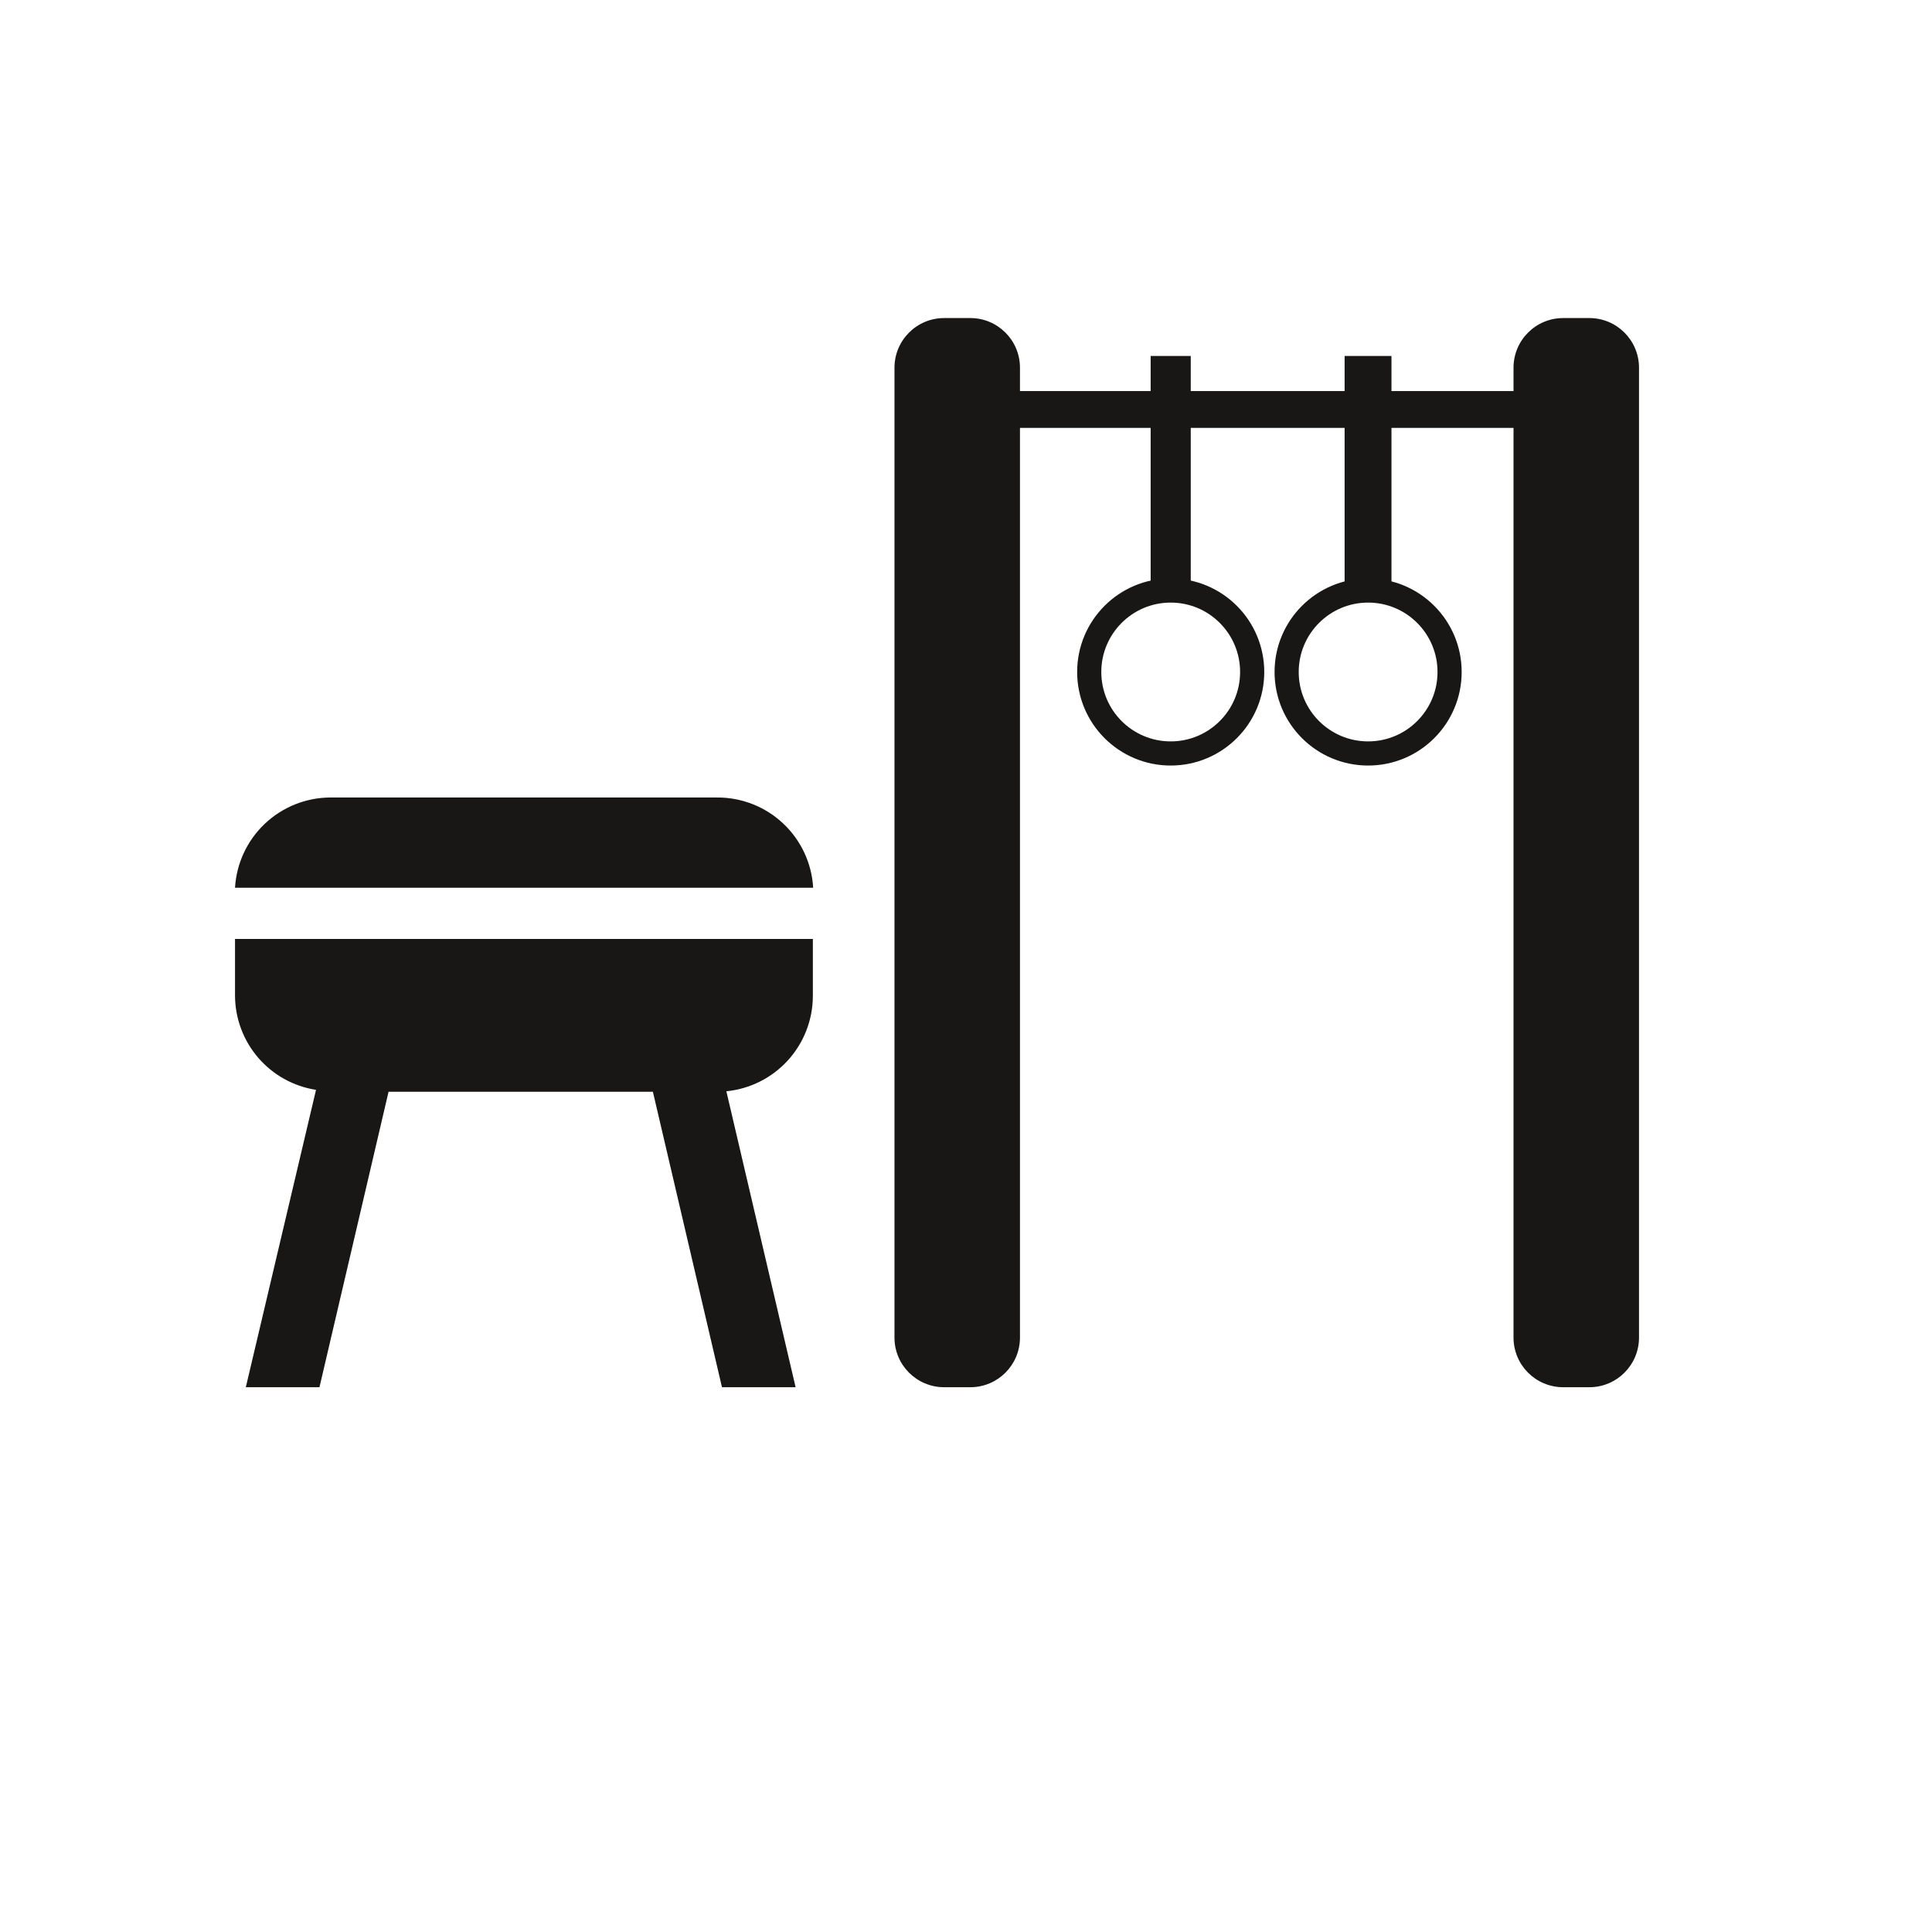
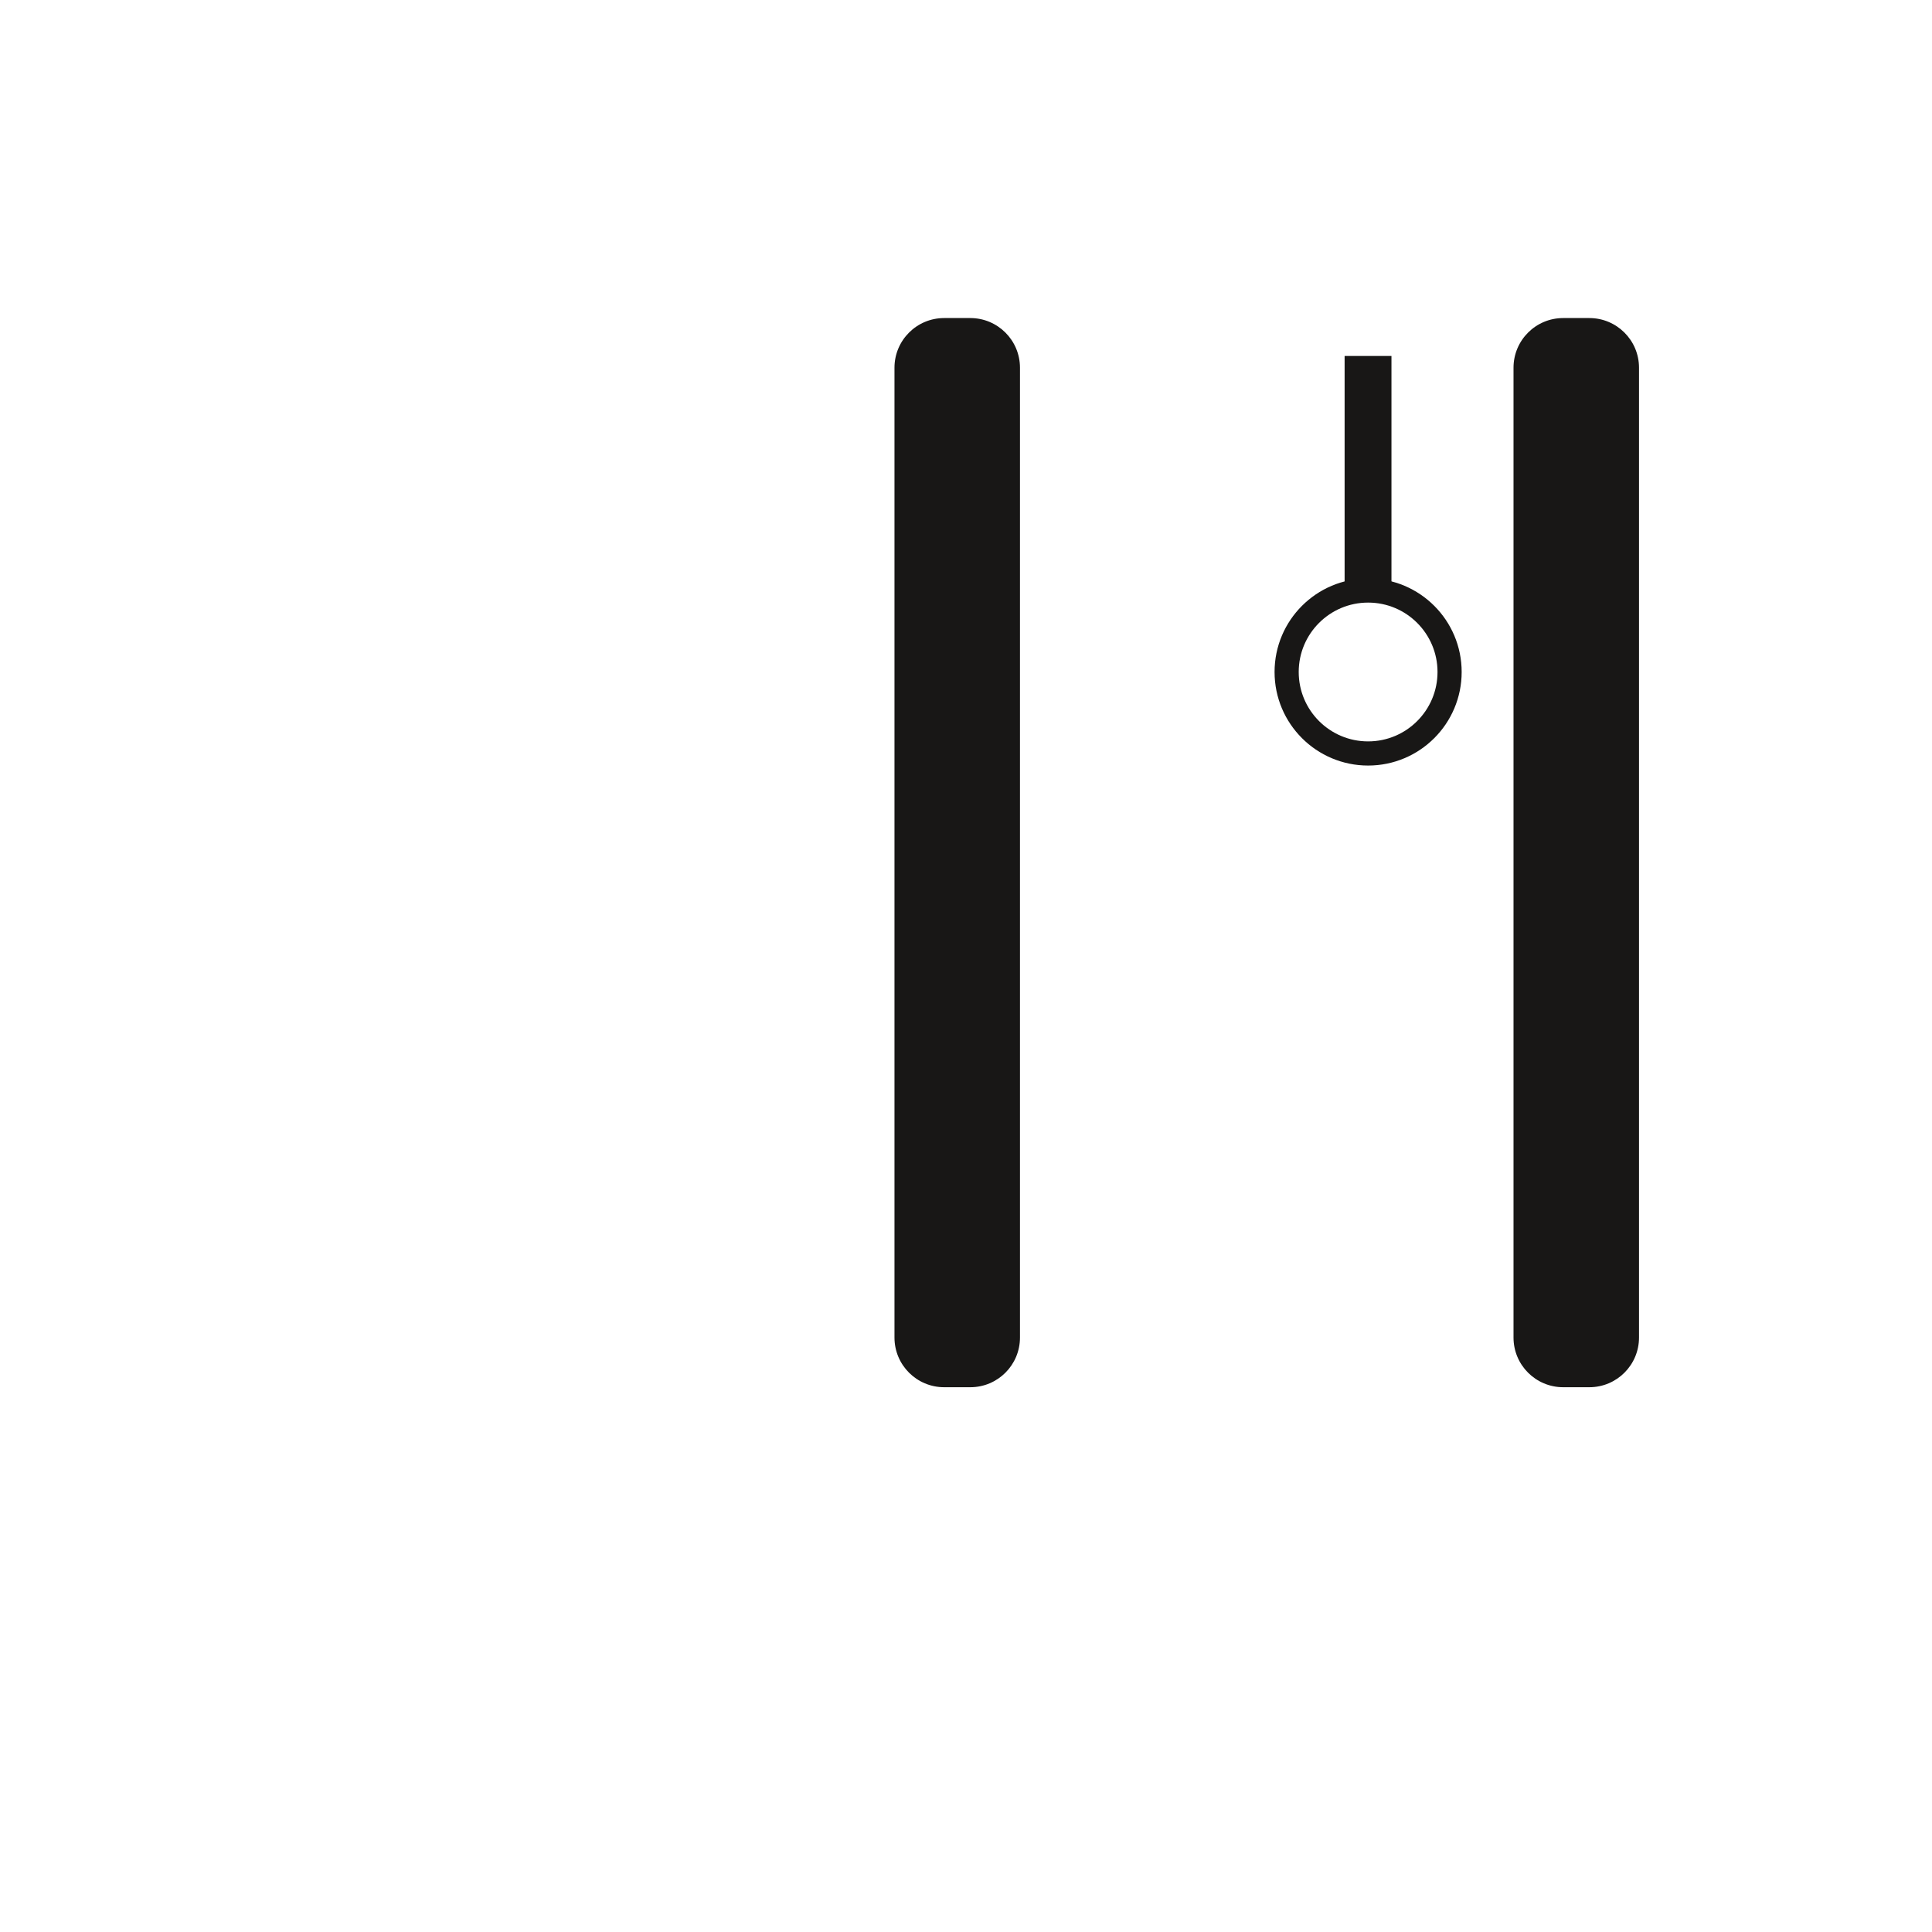
<svg xmlns="http://www.w3.org/2000/svg" width="160" height="160" viewBox="0 0 160 160" fill="none">
-   <path d="M59.376 66.045H27.339C25.323 66.058 23.387 66.838 21.924 68.226C20.462 69.614 19.582 71.506 19.463 73.519H67.343C67.226 71.489 66.334 69.582 64.852 68.191C63.369 66.8 61.408 66.032 59.376 66.045Z" fill="#181716" />
-   <path d="M67.317 82.472V77.762H19.463V82.472C19.475 84.355 20.156 86.172 21.385 87.599C22.614 89.025 24.311 89.967 26.171 90.257L20.358 114.884H26.457L32.179 90.413H54.069L59.791 114.884H65.889L60.154 90.374C62.116 90.181 63.935 89.265 65.259 87.804C66.583 86.344 67.316 84.443 67.317 82.472Z" fill="#181716" />
  <path d="M131.623 26.34H129.456C127.184 26.34 125.343 28.181 125.343 30.453V110.771C125.343 113.043 127.184 114.884 129.456 114.884H131.623C133.894 114.884 135.736 113.043 135.736 110.771V30.453C135.736 28.181 133.894 26.34 131.623 26.34Z" fill="#181716" />
  <path d="M80.357 26.34H78.19C75.918 26.34 74.077 28.181 74.077 30.453V110.771C74.077 113.043 75.918 114.884 78.19 114.884H80.357C82.629 114.884 84.47 113.043 84.47 110.771V30.453C84.47 28.181 82.629 26.34 80.357 26.34Z" fill="#181716" />
-   <path d="M127.847 32.387H82.277V35.436H127.847V32.387Z" fill="#181716" />
-   <path d="M98.613 29.48H95.292V48.45H98.613V29.48Z" fill="#181716" />
+   <path d="M98.613 29.48H95.292H98.613V29.48Z" fill="#181716" />
  <path d="M115.235 29.48H111.355V48.45H115.235V29.48Z" fill="#181716" />
-   <path d="M96.952 62.399C100.679 62.399 103.7 59.378 103.7 55.651C103.7 51.925 100.679 48.904 96.952 48.904C93.226 48.904 90.205 51.925 90.205 55.651C90.205 59.378 93.226 62.399 96.952 62.399Z" stroke="#181716" stroke-width="2" stroke-miterlimit="10" />
  <path d="M113.301 62.399C117.028 62.399 120.049 59.378 120.049 55.651C120.049 51.925 117.028 48.904 113.301 48.904C109.575 48.904 106.554 51.925 106.554 55.651C106.554 59.378 109.575 62.399 113.301 62.399Z" stroke="#181716" stroke-width="2" stroke-miterlimit="10" />
</svg>